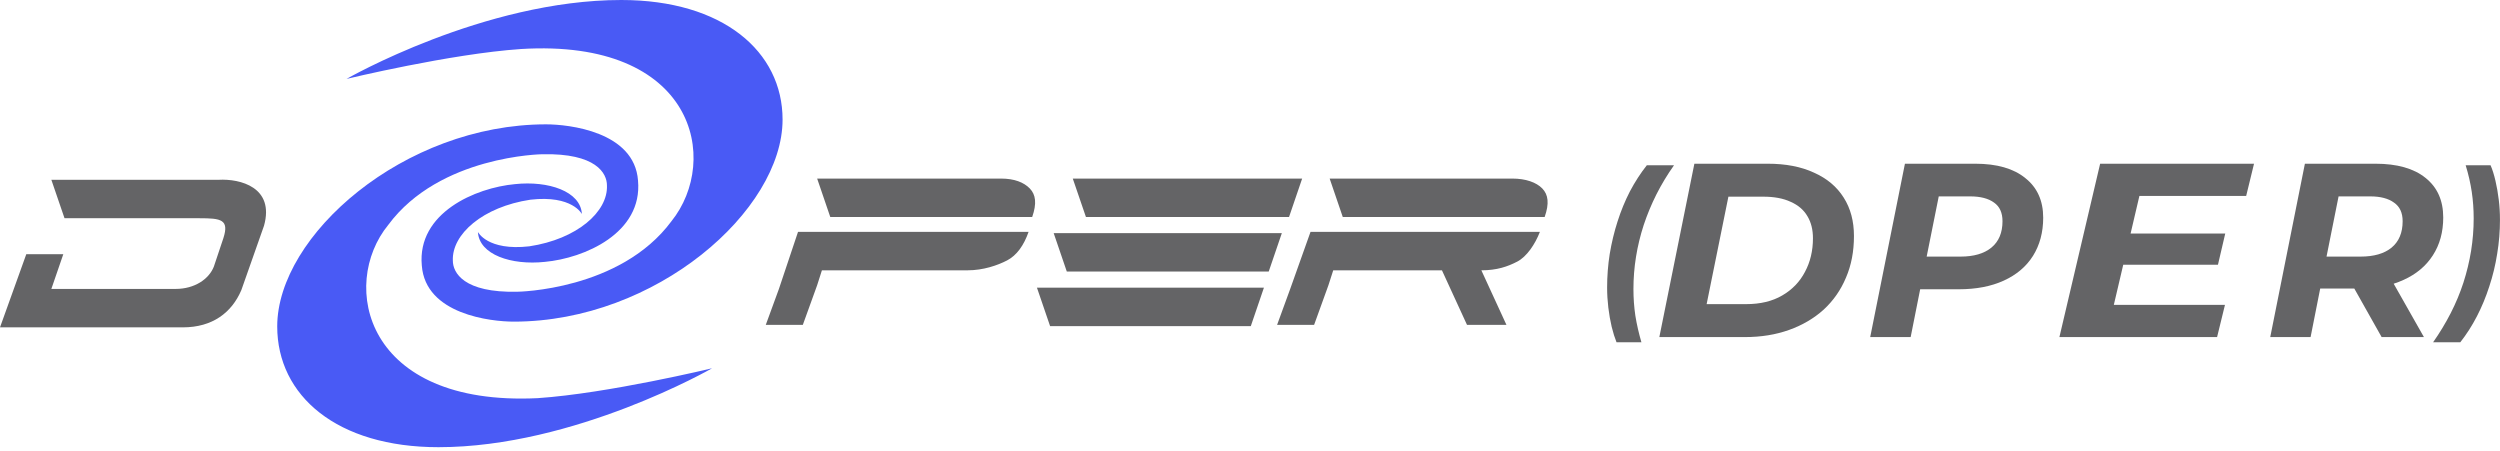
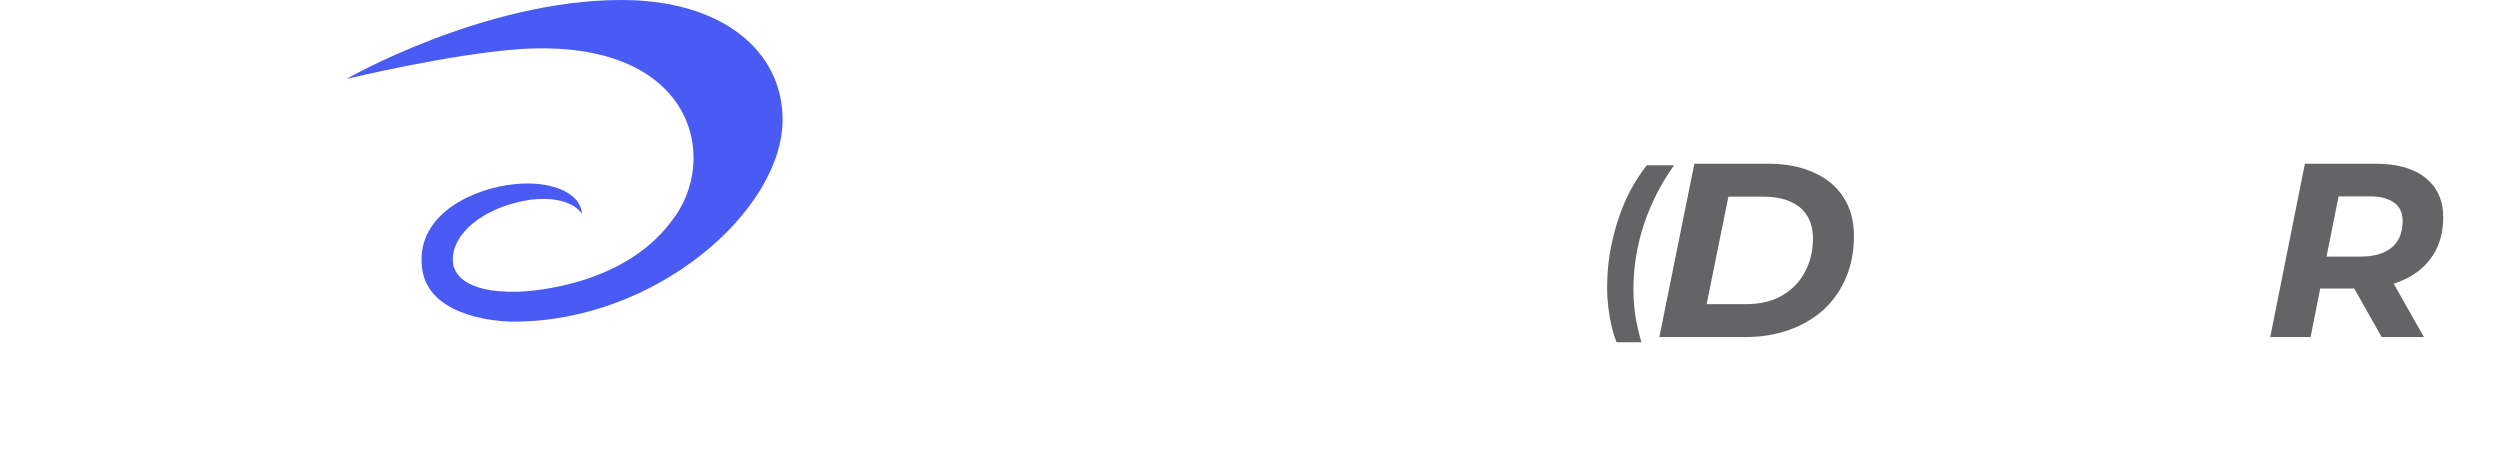
<svg xmlns="http://www.w3.org/2000/svg" fill="none" viewBox="0 0 72 13" height="13" width="72">
-   <path fill="#495AF5" d="M15.622 4.442C17.171 4.408 17.48 4.993 17.48 5.338C17.515 6.095 16.62 6.887 15.244 7.094C14.04 7.232 13.764 6.681 13.764 6.681C13.799 7.335 14.728 7.645 15.691 7.542C16.827 7.438 18.512 6.715 18.375 5.2C18.272 3.788 16.379 3.581 15.726 3.581C11.631 3.581 7.984 6.784 7.984 9.401C7.984 11.398 9.705 12.879 12.629 12.879C16.551 12.879 20.508 10.606 20.508 10.606C20.508 10.606 17.515 11.329 15.485 11.467C10.496 11.708 9.773 8.196 11.184 6.474C12.664 4.477 15.622 4.442 15.622 4.442Z" />
  <path fill="#495AF5" d="M14.9 8.402C13.352 8.437 13.042 7.851 13.042 7.507C13.008 6.75 13.902 5.957 15.278 5.751C16.483 5.613 16.758 6.164 16.758 6.164C16.723 5.51 15.794 5.2 14.831 5.303C13.696 5.407 12.01 6.13 12.148 7.645C12.251 9.057 14.143 9.263 14.797 9.263C18.891 9.263 22.538 6.061 22.538 3.444C22.538 1.481 20.818 0 17.893 0C13.937 0 9.98 2.273 9.98 2.273C9.98 2.273 12.973 1.55 15.003 1.412C20.026 1.102 20.749 4.614 19.338 6.371C17.859 8.368 14.9 8.402 14.9 8.402Z" />
-   <path fill="#646466" d="M7.604 6.5L6.95 8.357C6.675 9 6.124 9.428 5.264 9.428H1.067H0.791H0L0.757 7.321H1.823L1.479 8.321H5.058C5.608 8.321 6.021 8.035 6.159 7.678L6.434 6.857C6.606 6.321 6.365 6.285 5.746 6.285H1.858L1.479 5.178H6.296C6.916 5.143 7.913 5.393 7.604 6.5ZM37.124 6.25L37.502 5.143H30.896L31.275 6.25H37.124ZM30.346 6.714L30.724 7.821H36.539L36.917 6.714H30.346ZM30.243 9.393H36.023L36.401 8.285H29.864L30.243 9.393ZM22.433 8.321L22.054 9.357H23.121L23.534 8.214L23.671 7.785H27.869C28.316 7.785 28.729 7.643 29.004 7.5C29.279 7.357 29.486 7.071 29.623 6.678H22.983L22.433 8.321ZM28.832 5.143H23.534L23.912 6.25H29.727C29.864 5.857 29.83 5.607 29.658 5.428C29.486 5.25 29.21 5.143 28.832 5.143ZM37.158 8.321L36.78 9.357H37.846L38.259 8.214L38.397 7.785H41.528L42.25 9.357H43.386L42.663 7.785C43.11 7.785 43.42 7.678 43.695 7.535C43.97 7.393 44.211 7.035 44.349 6.678H37.743L37.158 8.321ZM44.418 5.428C44.246 5.25 43.936 5.143 43.558 5.143H39.601H38.294L38.672 6.25H44.486C44.624 5.857 44.59 5.607 44.418 5.428Z" />
  <path fill="#646466" d="M47.789 9.708L48.798 4.715H50.909C51.428 4.715 51.872 4.8 52.242 4.972C52.616 5.138 52.902 5.378 53.099 5.692C53.296 6.001 53.394 6.37 53.394 6.798C53.394 7.24 53.318 7.639 53.164 7.996C53.015 8.353 52.801 8.659 52.523 8.916C52.244 9.168 51.913 9.363 51.528 9.501C51.144 9.639 50.719 9.708 50.253 9.708H47.789ZM49.151 8.759H50.289C50.697 8.759 51.043 8.676 51.327 8.51C51.615 8.343 51.833 8.117 51.982 7.832C52.136 7.547 52.213 7.223 52.213 6.862C52.213 6.615 52.16 6.403 52.054 6.227C51.949 6.046 51.788 5.908 51.572 5.813C51.36 5.713 51.096 5.664 50.779 5.664H49.778L49.151 8.759Z" clip-rule="evenodd" fill-rule="evenodd" />
-   <path fill="#646466" d="M53.862 9.708L54.862 4.715H56.886C57.51 4.715 57.991 4.853 58.329 5.129C58.672 5.4 58.844 5.78 58.844 6.27C58.844 6.688 58.746 7.055 58.551 7.368C58.356 7.677 58.075 7.915 57.708 8.082C57.345 8.248 56.914 8.331 56.414 8.331H55.301L55.027 9.708H53.862ZM56.464 7.39H55.488L55.836 5.656H56.742C57.038 5.656 57.267 5.716 57.429 5.835C57.591 5.949 57.672 6.127 57.672 6.37C57.672 6.703 57.565 6.957 57.35 7.133C57.14 7.304 56.845 7.39 56.464 7.39Z" clip-rule="evenodd" fill-rule="evenodd" />
-   <path fill="#646466" d="M60.878 8.781L61.149 7.625H63.877L64.087 6.726H61.361L61.615 5.642H64.69L64.916 4.715H60.484L59.311 9.708H63.852L64.079 8.781H60.878Z" />
  <path fill="#646466" d="M65.383 9.708L66.381 4.715H68.412C69.035 4.715 69.515 4.85 69.852 5.121C70.194 5.392 70.365 5.773 70.365 6.263C70.365 6.681 70.266 7.045 70.066 7.354C69.871 7.658 69.591 7.894 69.225 8.06C69.134 8.102 69.038 8.139 68.938 8.171L69.809 9.708H68.591L67.804 8.31H66.822L66.545 9.708H65.383ZM67.985 7.39H67.004L67.351 5.656H68.263C68.557 5.656 68.785 5.716 68.947 5.835C69.113 5.949 69.196 6.127 69.196 6.37C69.196 6.703 69.089 6.957 68.876 7.133C68.666 7.304 68.37 7.39 67.985 7.39Z" clip-rule="evenodd" fill-rule="evenodd" />
  <path fill="#646466" d="M46.556 9.858C46.506 9.734 46.459 9.585 46.416 9.411C46.376 9.24 46.344 9.057 46.32 8.861C46.297 8.668 46.285 8.476 46.285 8.283C46.285 7.957 46.31 7.633 46.36 7.314C46.414 6.991 46.489 6.678 46.586 6.377C46.683 6.072 46.802 5.783 46.942 5.511C47.086 5.239 47.248 4.988 47.429 4.759H48.212C48.021 5.028 47.852 5.308 47.705 5.598C47.561 5.885 47.439 6.179 47.339 6.48C47.242 6.778 47.168 7.081 47.118 7.39C47.068 7.699 47.043 8.011 47.043 8.327C47.043 8.585 47.061 8.839 47.098 9.09C47.138 9.34 47.197 9.596 47.273 9.858H46.556Z" />
-   <path fill="#646466" d="M70.073 9.858C70.264 9.585 70.433 9.306 70.58 9.019C70.727 8.732 70.849 8.44 70.946 8.142C71.043 7.84 71.117 7.535 71.167 7.227C71.217 6.914 71.242 6.602 71.242 6.29C71.242 6.032 71.224 5.778 71.187 5.527C71.15 5.277 71.091 5.021 71.011 4.759H71.728C71.782 4.883 71.829 5.032 71.869 5.206C71.909 5.377 71.941 5.558 71.964 5.751C71.988 5.943 71.999 6.137 71.999 6.333C71.999 6.66 71.973 6.985 71.919 7.308C71.869 7.628 71.794 7.94 71.693 8.245C71.596 8.547 71.478 8.834 71.337 9.106C71.197 9.378 71.036 9.629 70.856 9.858H70.073Z" />
</svg>